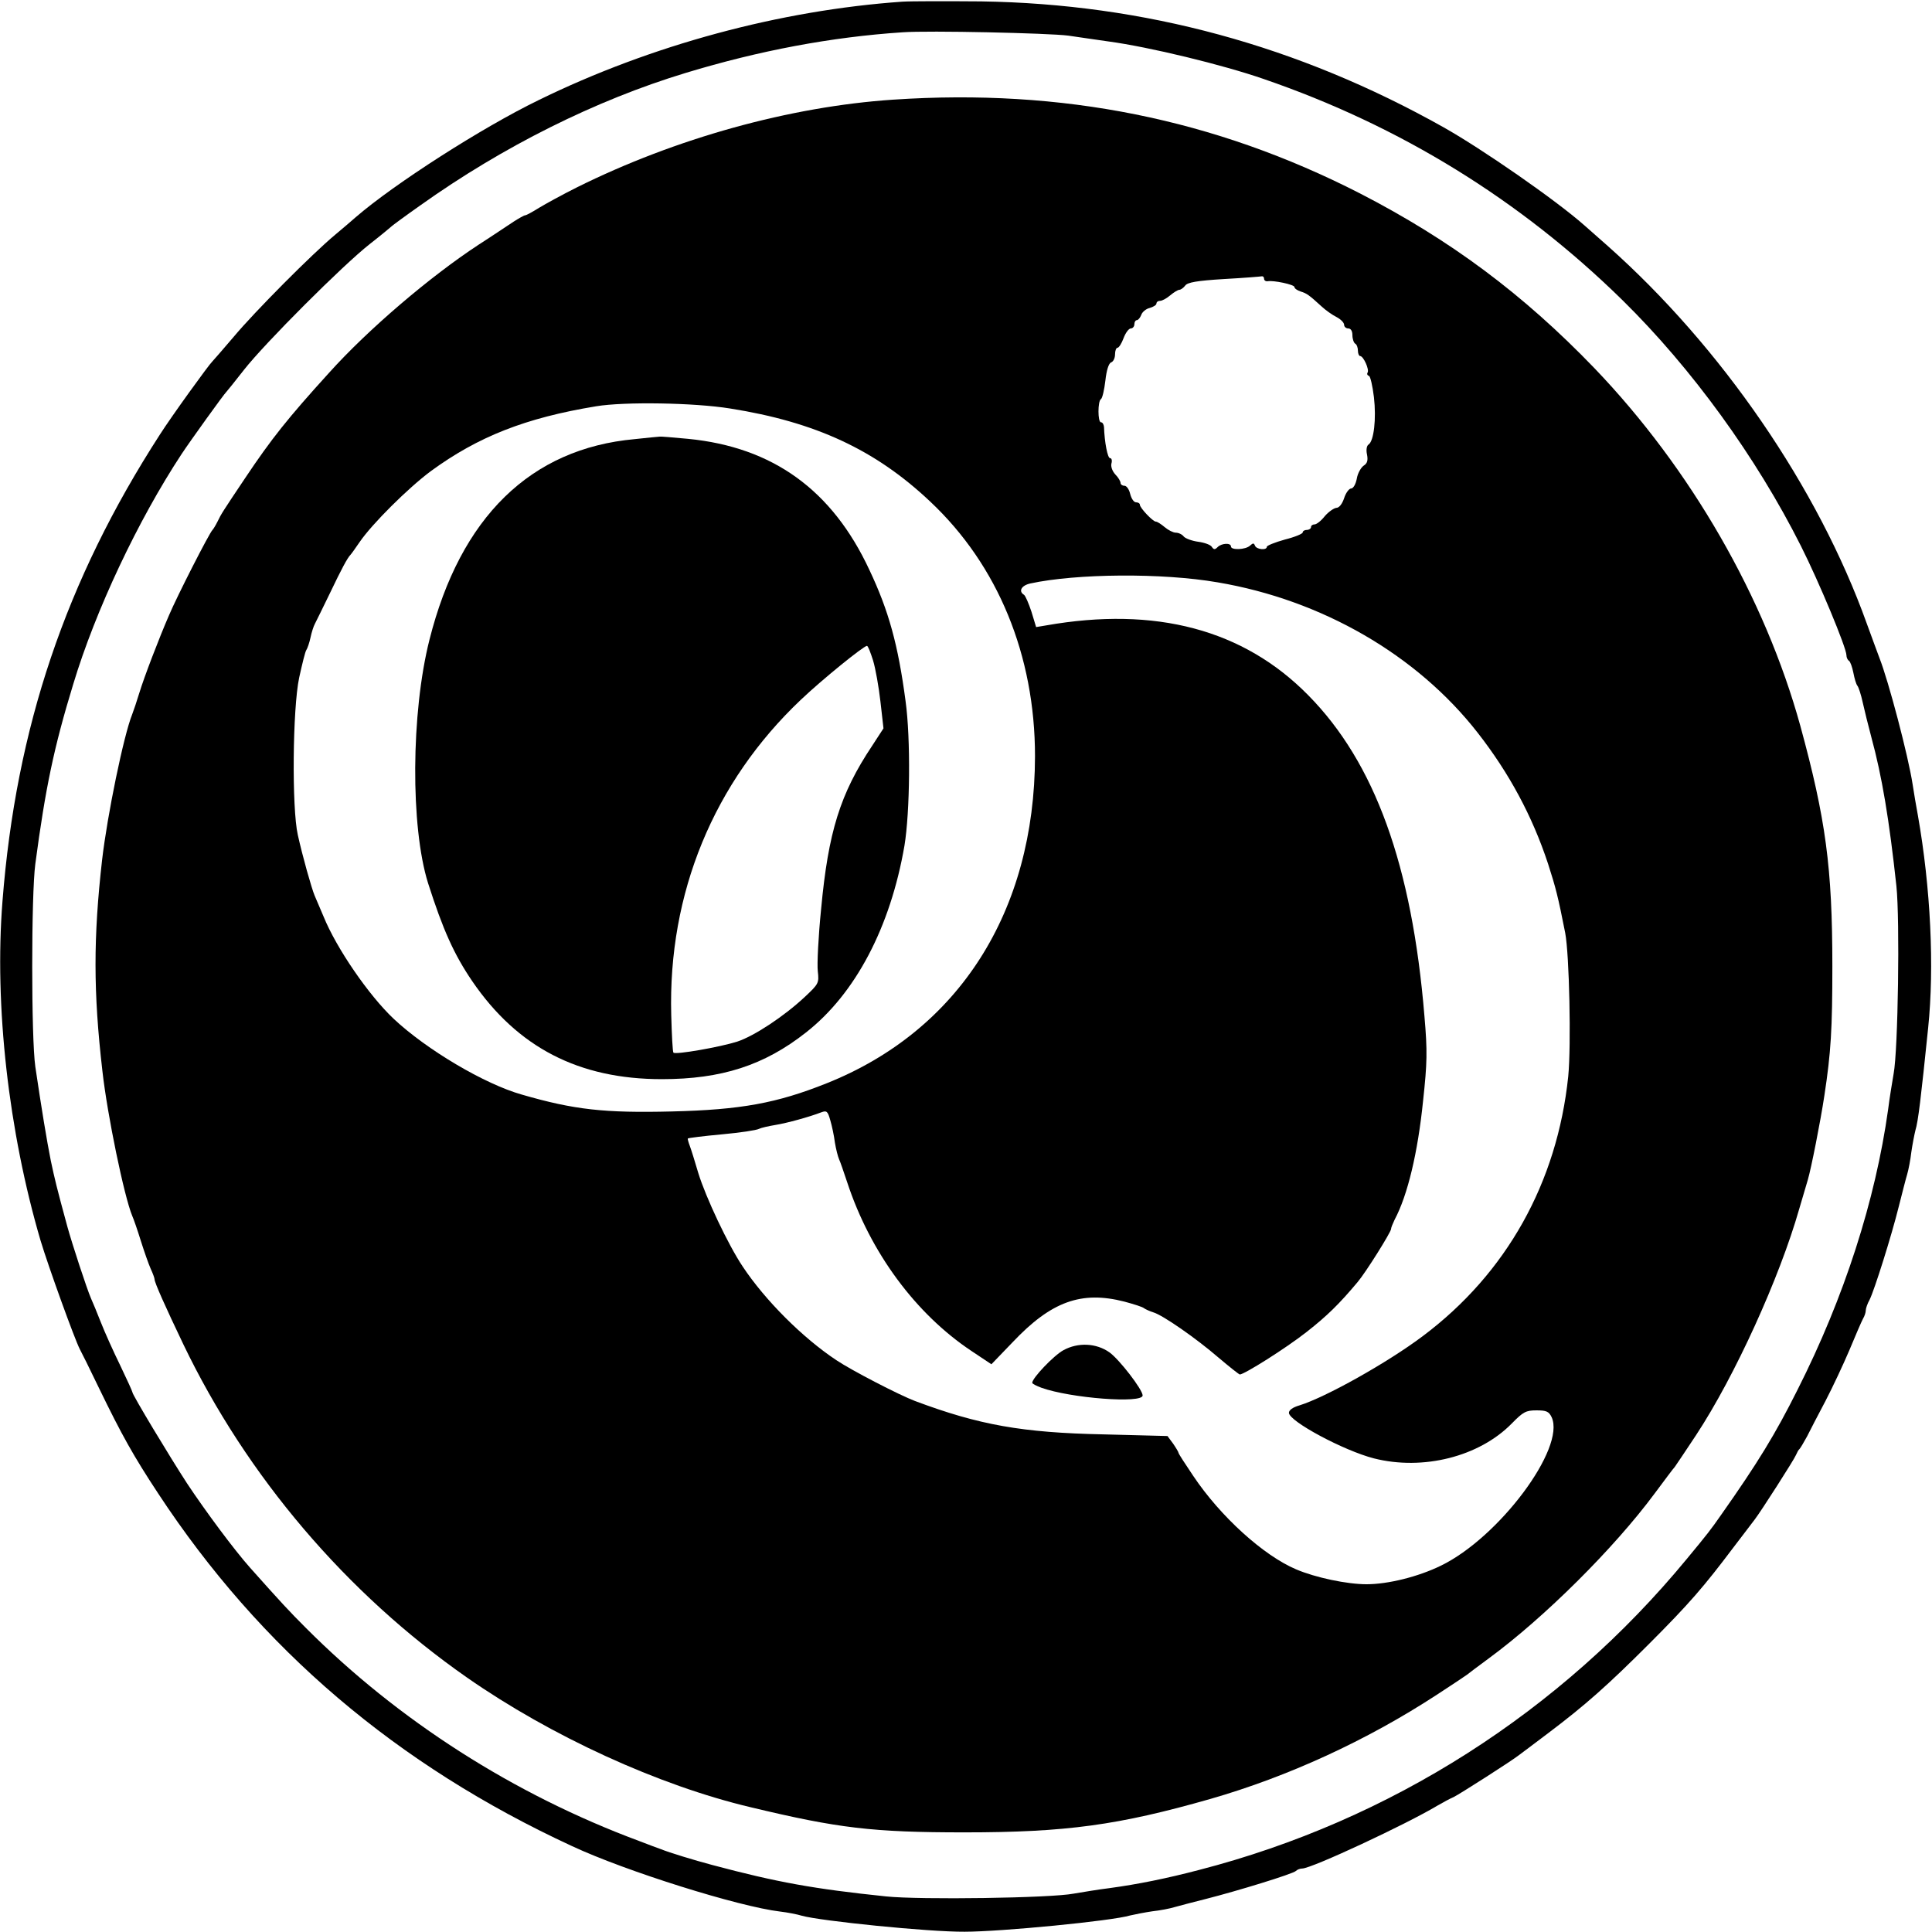
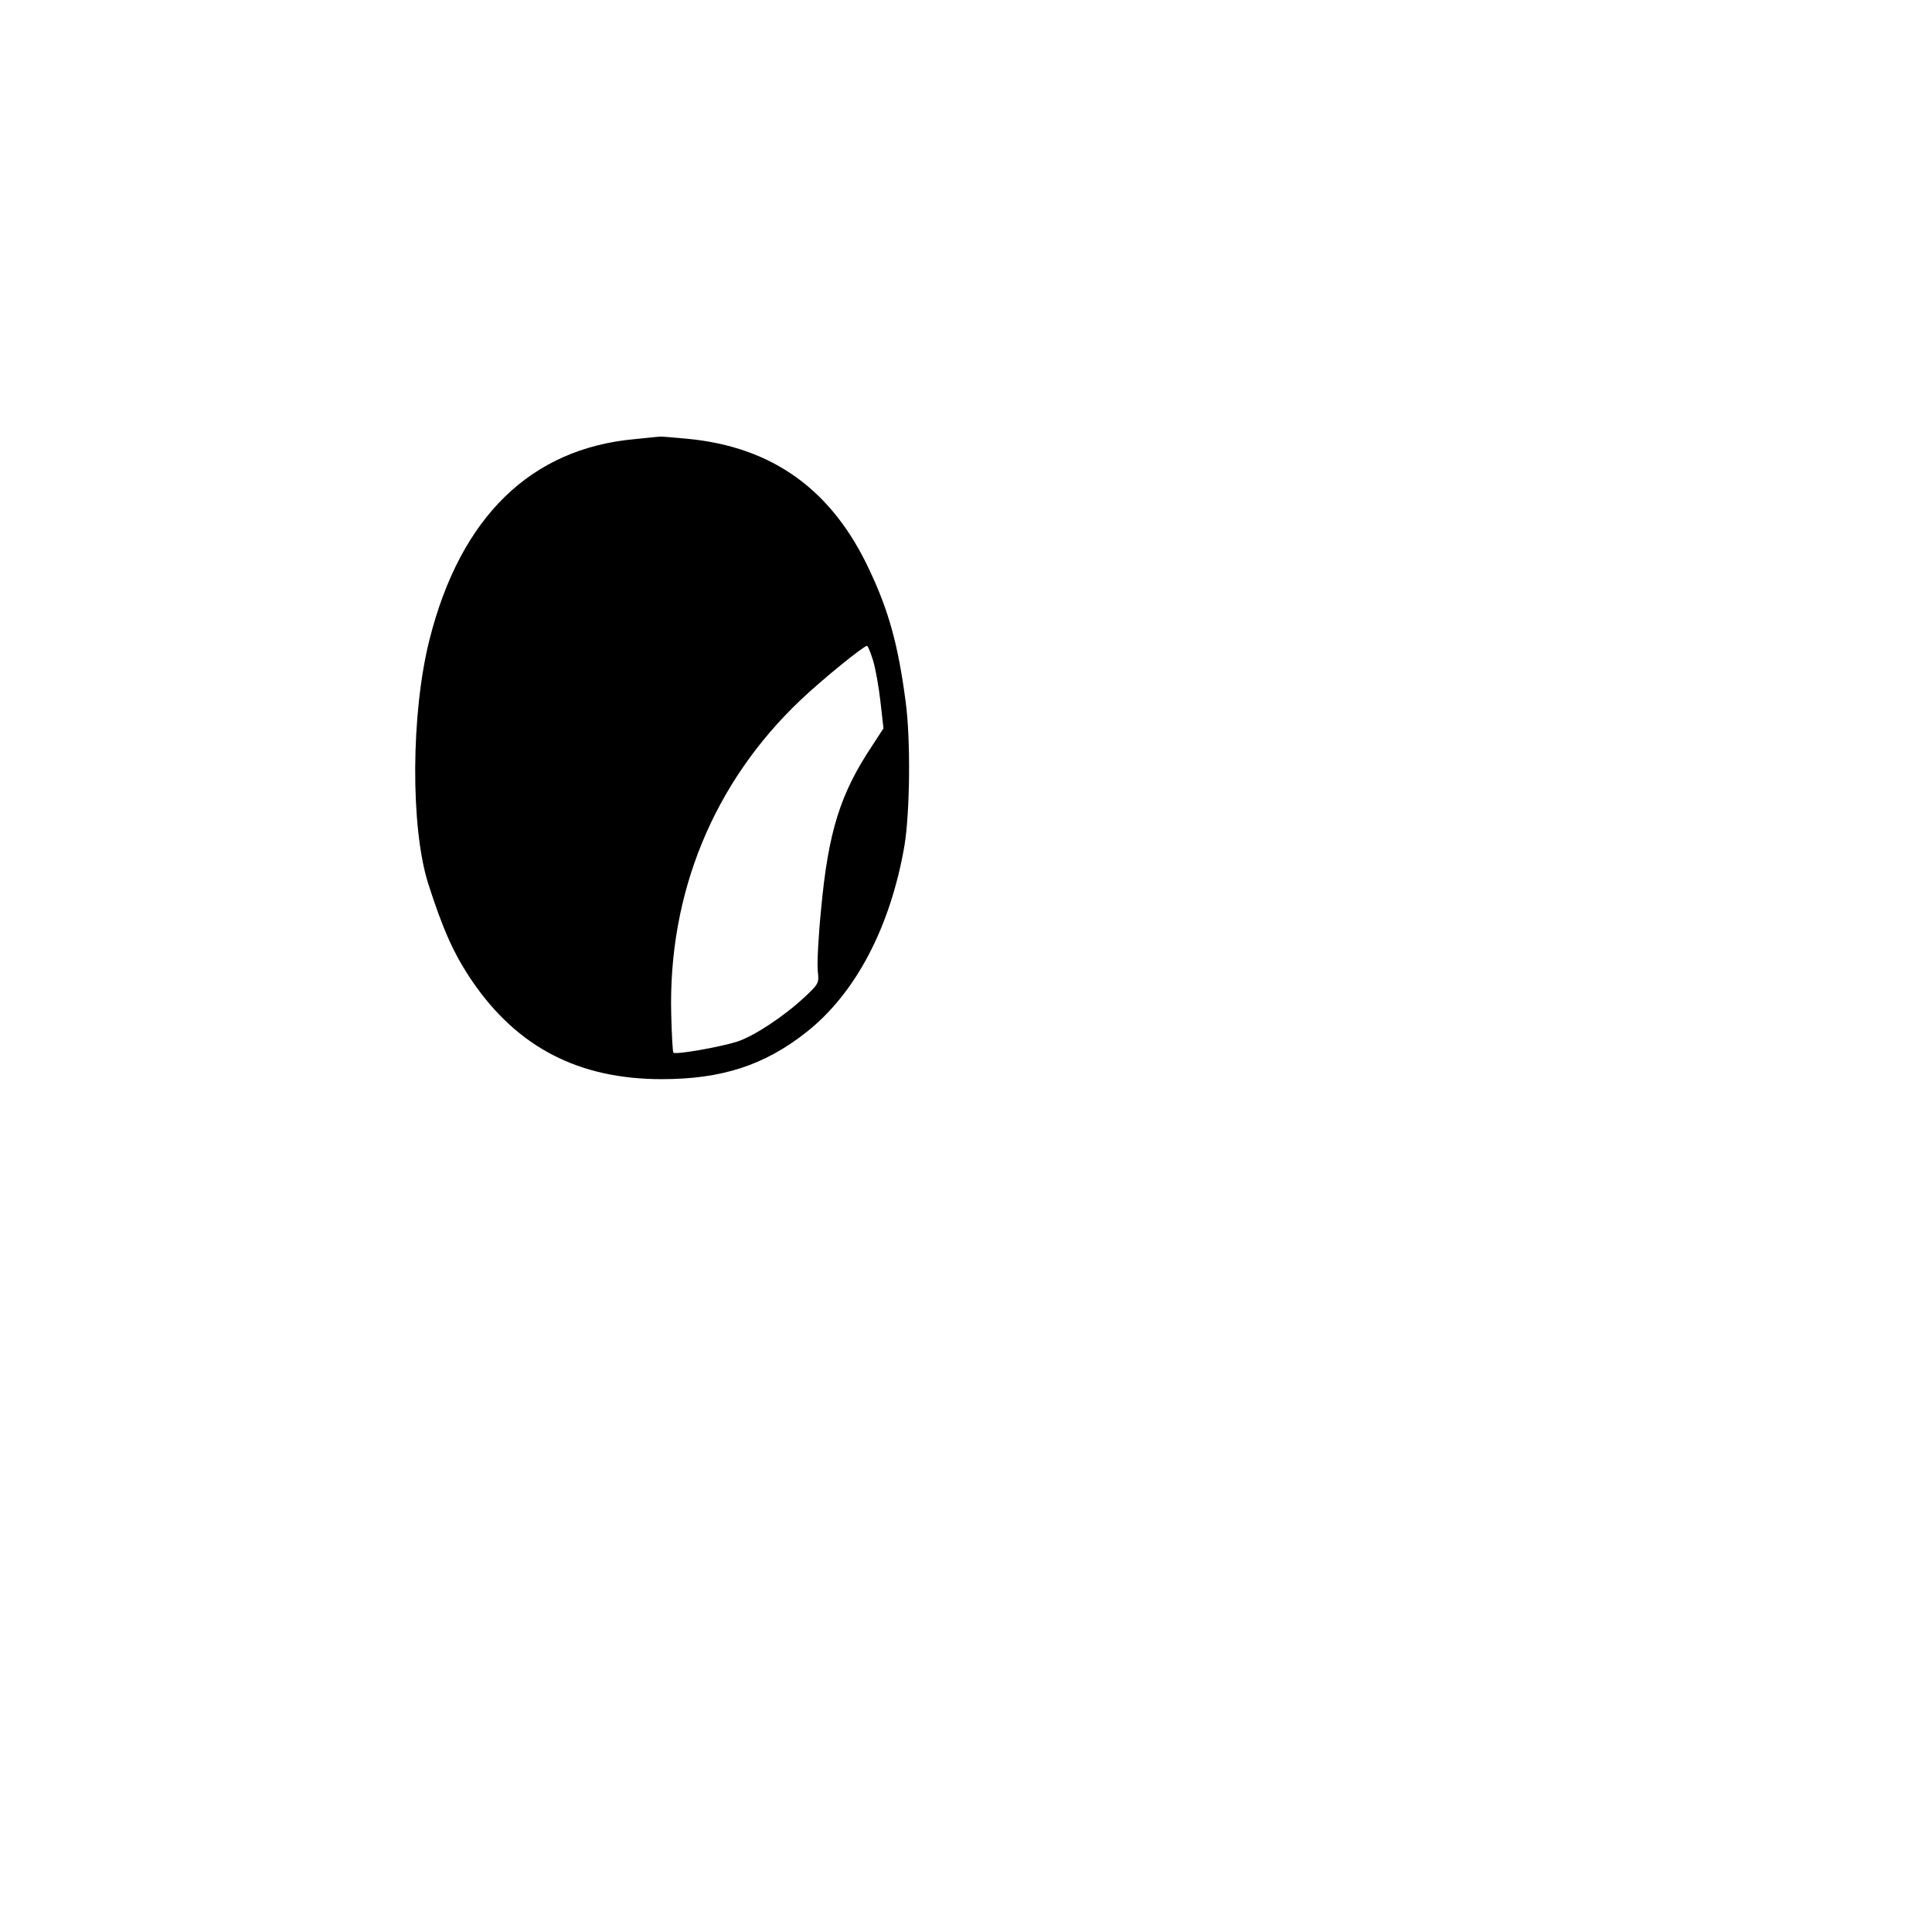
<svg xmlns="http://www.w3.org/2000/svg" version="1.0" width="700pt" height="700pt" viewBox="0 0 700 700" preserveAspectRatio="xMidYMid meet">
  <g transform="translate(0,700) scale(0.1,-0.1)" fill="#000000" stroke="none">
-     <path d="M3270 6994 c-443 -31 -911 -157 -1319 -357 -204 -99 -522 -303 -661 -423 -14 -12 -47 -41 -75 -64 -83 -69 -292 -279 -368 -370 -40 -47 -75 -87 -78 -90 -12 -11 -148 -199 -190 -265 -341 -528 -521 -1062 -570 -1690 -30 -378 22 -835 138 -1230 29 -96 123 -356 142 -393 5 -9 37 -73 70 -142 82 -169 125 -246 214 -381 370 -563 864 -984 1500 -1278 195 -91 603 -219 754 -237 26 -3 62 -10 78 -15 67 -19 460 -59 590 -58 131 0 534 39 600 59 17 4 53 11 80 15 28 3 64 10 80 15 17 5 68 18 115 30 114 29 313 90 325 101 5 5 15 9 23 9 34 0 377 160 492 229 19 11 45 25 57 30 19 9 212 132 238 153 6 4 53 40 105 79 134 101 216 174 365 323 146 146 199 208 303 346 40 52 76 100 80 105 21 27 144 219 149 233 4 9 9 19 13 22 3 3 15 23 27 45 11 22 41 80 67 129 26 50 65 133 87 185 22 53 44 104 49 113 6 10 10 23 10 30 0 7 6 25 14 39 17 34 79 230 106 339 12 47 25 99 30 115 5 17 12 53 15 80 4 28 11 64 15 80 10 32 20 117 46 370 23 222 9 509 -37 770 -6 33 -15 84 -19 112 -16 105 -88 377 -120 458 -4 11 -25 67 -46 125 -177 494 -527 1003 -939 1369 -33 29 -71 63 -85 75 -103 91 -368 275 -510 355 -527 296 -1084 447 -1675 456 -126 1 -255 1 -285 -1z m600 -123 c36 -5 101 -15 145 -21 149 -20 416 -85 563 -136 495 -170 930 -438 1301 -802 251 -247 484 -568 646 -890 66 -131 165 -369 165 -396 0 -8 4 -17 9 -20 5 -3 12 -23 16 -43 4 -21 10 -42 15 -48 4 -5 13 -32 19 -60 6 -27 20 -84 31 -125 39 -143 65 -300 91 -540 13 -123 6 -596 -10 -680 -5 -30 -15 -89 -20 -130 -46 -329 -159 -681 -328 -1015 -80 -160 -144 -265 -278 -455 -37 -53 -47 -66 -124 -159 -456 -553 -1073 -947 -1766 -1126 -118 -31 -222 -52 -325 -66 -41 -5 -100 -15 -130 -20 -82 -16 -557 -23 -680 -10 -260 27 -394 51 -630 114 -64 17 -156 45 -185 57 -11 4 -47 17 -80 30 -452 168 -871 435 -1207 772 -59 59 -88 90 -202 218 -57 64 -161 204 -228 305 -65 100 -198 321 -198 330 0 3 -20 47 -44 97 -25 51 -57 122 -71 158 -14 36 -30 74 -35 85 -15 34 -69 199 -86 261 -39 143 -46 173 -60 239 -14 70 -34 191 -56 340 -15 103 -15 623 0 735 37 278 68 424 137 650 81 269 235 595 393 835 31 47 154 218 162 225 3 3 32 39 64 80 76 97 359 380 456 456 41 32 77 62 80 65 3 3 49 37 103 75 299 213 635 381 962 480 267 81 528 130 785 147 94 7 531 -3 600 -12z" />
-     <path d="M3237 6639 c-375 -25 -789 -140 -1147 -318 -52 -26 -114 -60 -137 -74 -24 -15 -46 -27 -50 -27 -4 0 -23 -11 -42 -23 -20 -13 -76 -51 -126 -83 -177 -116 -402 -308 -543 -465 -149 -164 -208 -238 -303 -380 -83 -124 -87 -130 -101 -159 -7 -14 -15 -27 -18 -30 -11 -10 -128 -239 -158 -310 -36 -83 -90 -224 -107 -280 -9 -30 -21 -65 -26 -78 -31 -77 -90 -364 -109 -527 -32 -283 -32 -479 1 -765 18 -161 79 -455 108 -525 5 -11 19 -51 31 -90 12 -38 28 -84 36 -102 8 -17 14 -34 14 -38 0 -12 39 -99 104 -235 230 -479 591 -903 1028 -1208 304 -212 694 -391 1028 -470 317 -76 441 -91 775 -91 368 0 557 26 890 121 282 81 567 212 820 377 55 36 105 69 110 73 6 5 42 32 80 60 200 147 453 398 601 598 35 47 67 90 72 95 4 6 39 57 77 115 141 214 303 571 374 820 12 41 26 89 31 105 12 40 46 212 60 305 24 157 29 242 29 470 0 357 -24 533 -116 870 -128 464 -397 932 -746 1296 -258 268 -521 464 -849 633 -527 270 -1080 381 -1691 340z m1343 -649 c0 -6 6 -10 13 -9 21 4 97 -12 97 -21 0 -5 10 -12 22 -16 23 -7 31 -13 76 -54 15 -14 39 -31 55 -39 15 -8 27 -20 27 -28 0 -7 7 -13 15 -13 9 0 15 -9 15 -24 0 -14 5 -28 10 -31 6 -3 10 -15 10 -26 0 -10 4 -19 8 -19 12 0 34 -49 27 -60 -3 -5 -1 -10 5 -12 5 -1 13 -36 18 -77 9 -78 0 -160 -20 -172 -6 -4 -9 -19 -5 -36 4 -21 1 -32 -12 -40 -10 -7 -22 -28 -25 -47 -4 -21 -13 -36 -21 -36 -7 0 -19 -16 -25 -35 -7 -21 -18 -35 -28 -35 -9 -1 -28 -14 -42 -30 -13 -17 -30 -30 -37 -30 -7 0 -13 -4 -13 -10 0 -5 -7 -10 -15 -10 -8 0 -15 -4 -15 -9 0 -5 -29 -17 -65 -26 -36 -10 -65 -22 -65 -26 0 -14 -38 -10 -43 4 -4 10 -7 10 -18 0 -16 -15 -69 -17 -69 -3 0 14 -34 12 -48 -2 -10 -10 -14 -10 -21 0 -4 8 -27 16 -49 19 -23 3 -47 12 -53 19 -6 8 -19 14 -29 14 -9 0 -27 9 -40 20 -13 11 -27 20 -32 20 -11 0 -58 50 -58 61 0 5 -6 9 -14 9 -8 0 -17 14 -21 30 -4 17 -13 30 -21 30 -8 0 -14 5 -14 10 0 6 -8 20 -19 31 -11 12 -17 29 -14 40 3 10 1 19 -5 19 -9 0 -20 57 -22 113 -1 9 -5 17 -11 17 -12 0 -12 77 0 84 5 3 12 33 16 67 4 37 12 63 21 66 8 3 14 16 14 29 0 13 4 24 9 24 5 0 15 16 22 35 7 19 19 35 26 35 7 0 13 7 13 15 0 8 4 15 9 15 5 0 12 9 16 19 3 10 17 22 30 25 14 4 25 11 25 16 0 6 6 10 13 10 8 0 24 9 37 20 13 11 28 20 33 20 5 0 15 7 21 15 8 12 43 18 141 24 72 4 133 9 138 10 4 0 7 -4 7 -9z m-1935 -470 c310 -49 527 -150 725 -337 246 -231 380 -558 380 -923 -1 -562 -276 -994 -755 -1185 -180 -72 -311 -96 -560 -102 -245 -6 -354 6 -544 61 -135 38 -346 163 -465 275 -90 85 -207 255 -254 371 -13 30 -27 64 -32 75 -11 26 -44 143 -61 220 -22 97 -19 457 5 570 11 50 22 95 26 100 4 6 11 26 15 45 4 19 11 41 16 50 4 8 29 58 54 110 43 90 64 129 75 140 3 3 18 24 33 46 45 66 176 196 258 257 171 125 343 193 599 235 102 17 355 13 485 -8z m1767 -630 c378 -64 722 -263 942 -545 114 -146 198 -302 255 -475 28 -87 36 -118 62 -250 15 -78 22 -408 11 -520 -40 -385 -224 -714 -527 -941 -129 -97 -353 -222 -447 -251 -24 -7 -38 -17 -38 -27 1 -31 199 -137 308 -165 178 -45 381 6 499 126 42 43 52 48 90 48 36 0 45 -4 55 -25 51 -112 -191 -436 -402 -538 -82 -40 -191 -67 -269 -67 -70 0 -185 24 -255 54 -118 50 -274 191 -373 339 -29 43 -53 80 -53 83 0 3 -9 18 -20 34 l-20 27 -232 6 c-294 6 -451 34 -683 121 -56 21 -230 111 -285 148 -122 81 -258 217 -339 339 -53 79 -134 251 -161 339 -12 41 -26 86 -31 99 -5 13 -8 25 -7 26 2 2 57 9 123 15 66 6 126 15 135 20 8 4 35 10 59 14 43 7 123 29 167 46 19 7 23 4 32 -28 6 -20 14 -57 17 -82 4 -24 11 -51 15 -60 4 -8 17 -46 30 -85 83 -252 247 -475 450 -610 l72 -48 77 80 c140 148 249 187 405 147 33 -9 66 -19 71 -24 6 -4 21 -11 34 -15 34 -10 155 -94 236 -164 39 -33 73 -60 77 -61 16 0 167 95 242 154 74 58 118 101 185 181 29 34 121 181 121 192 0 5 6 19 13 34 47 88 84 243 103 430 15 138 16 180 5 307 -45 547 -180 919 -421 1163 -234 238 -553 323 -950 253 l-36 -6 -17 56 c-10 30 -22 58 -27 61 -21 13 -9 34 23 41 167 36 477 39 679 4z" />
    <path d="M2300 5409 c-377 -34 -632 -282 -744 -727 -67 -265 -69 -678 -5 -882 54 -169 94 -258 160 -355 164 -240 386 -355 687 -355 216 0 371 50 522 169 179 140 306 381 357 677 20 121 23 387 4 524 -27 204 -61 327 -131 475 -135 290 -350 445 -657 475 -54 5 -100 9 -103 8 -3 0 -43 -4 -90 -9z m863 -801 c9 -29 21 -97 27 -150 l11 -97 -41 -63 c-116 -174 -159 -312 -185 -592 -10 -99 -15 -200 -12 -225 5 -43 3 -46 -47 -93 -76 -71 -184 -142 -245 -162 -63 -20 -223 -48 -231 -40 -3 3 -6 64 -8 136 -12 442 154 844 470 1143 78 74 225 193 239 195 4 0 13 -24 22 -52z" />
-     <path d="M3853 2108 c-35 -19 -113 -101 -113 -118 0 -4 15 -11 33 -18 106 -38 367 -58 367 -28 0 21 -84 130 -120 156 -48 34 -114 37 -167 8z" />
  </g>
</svg>